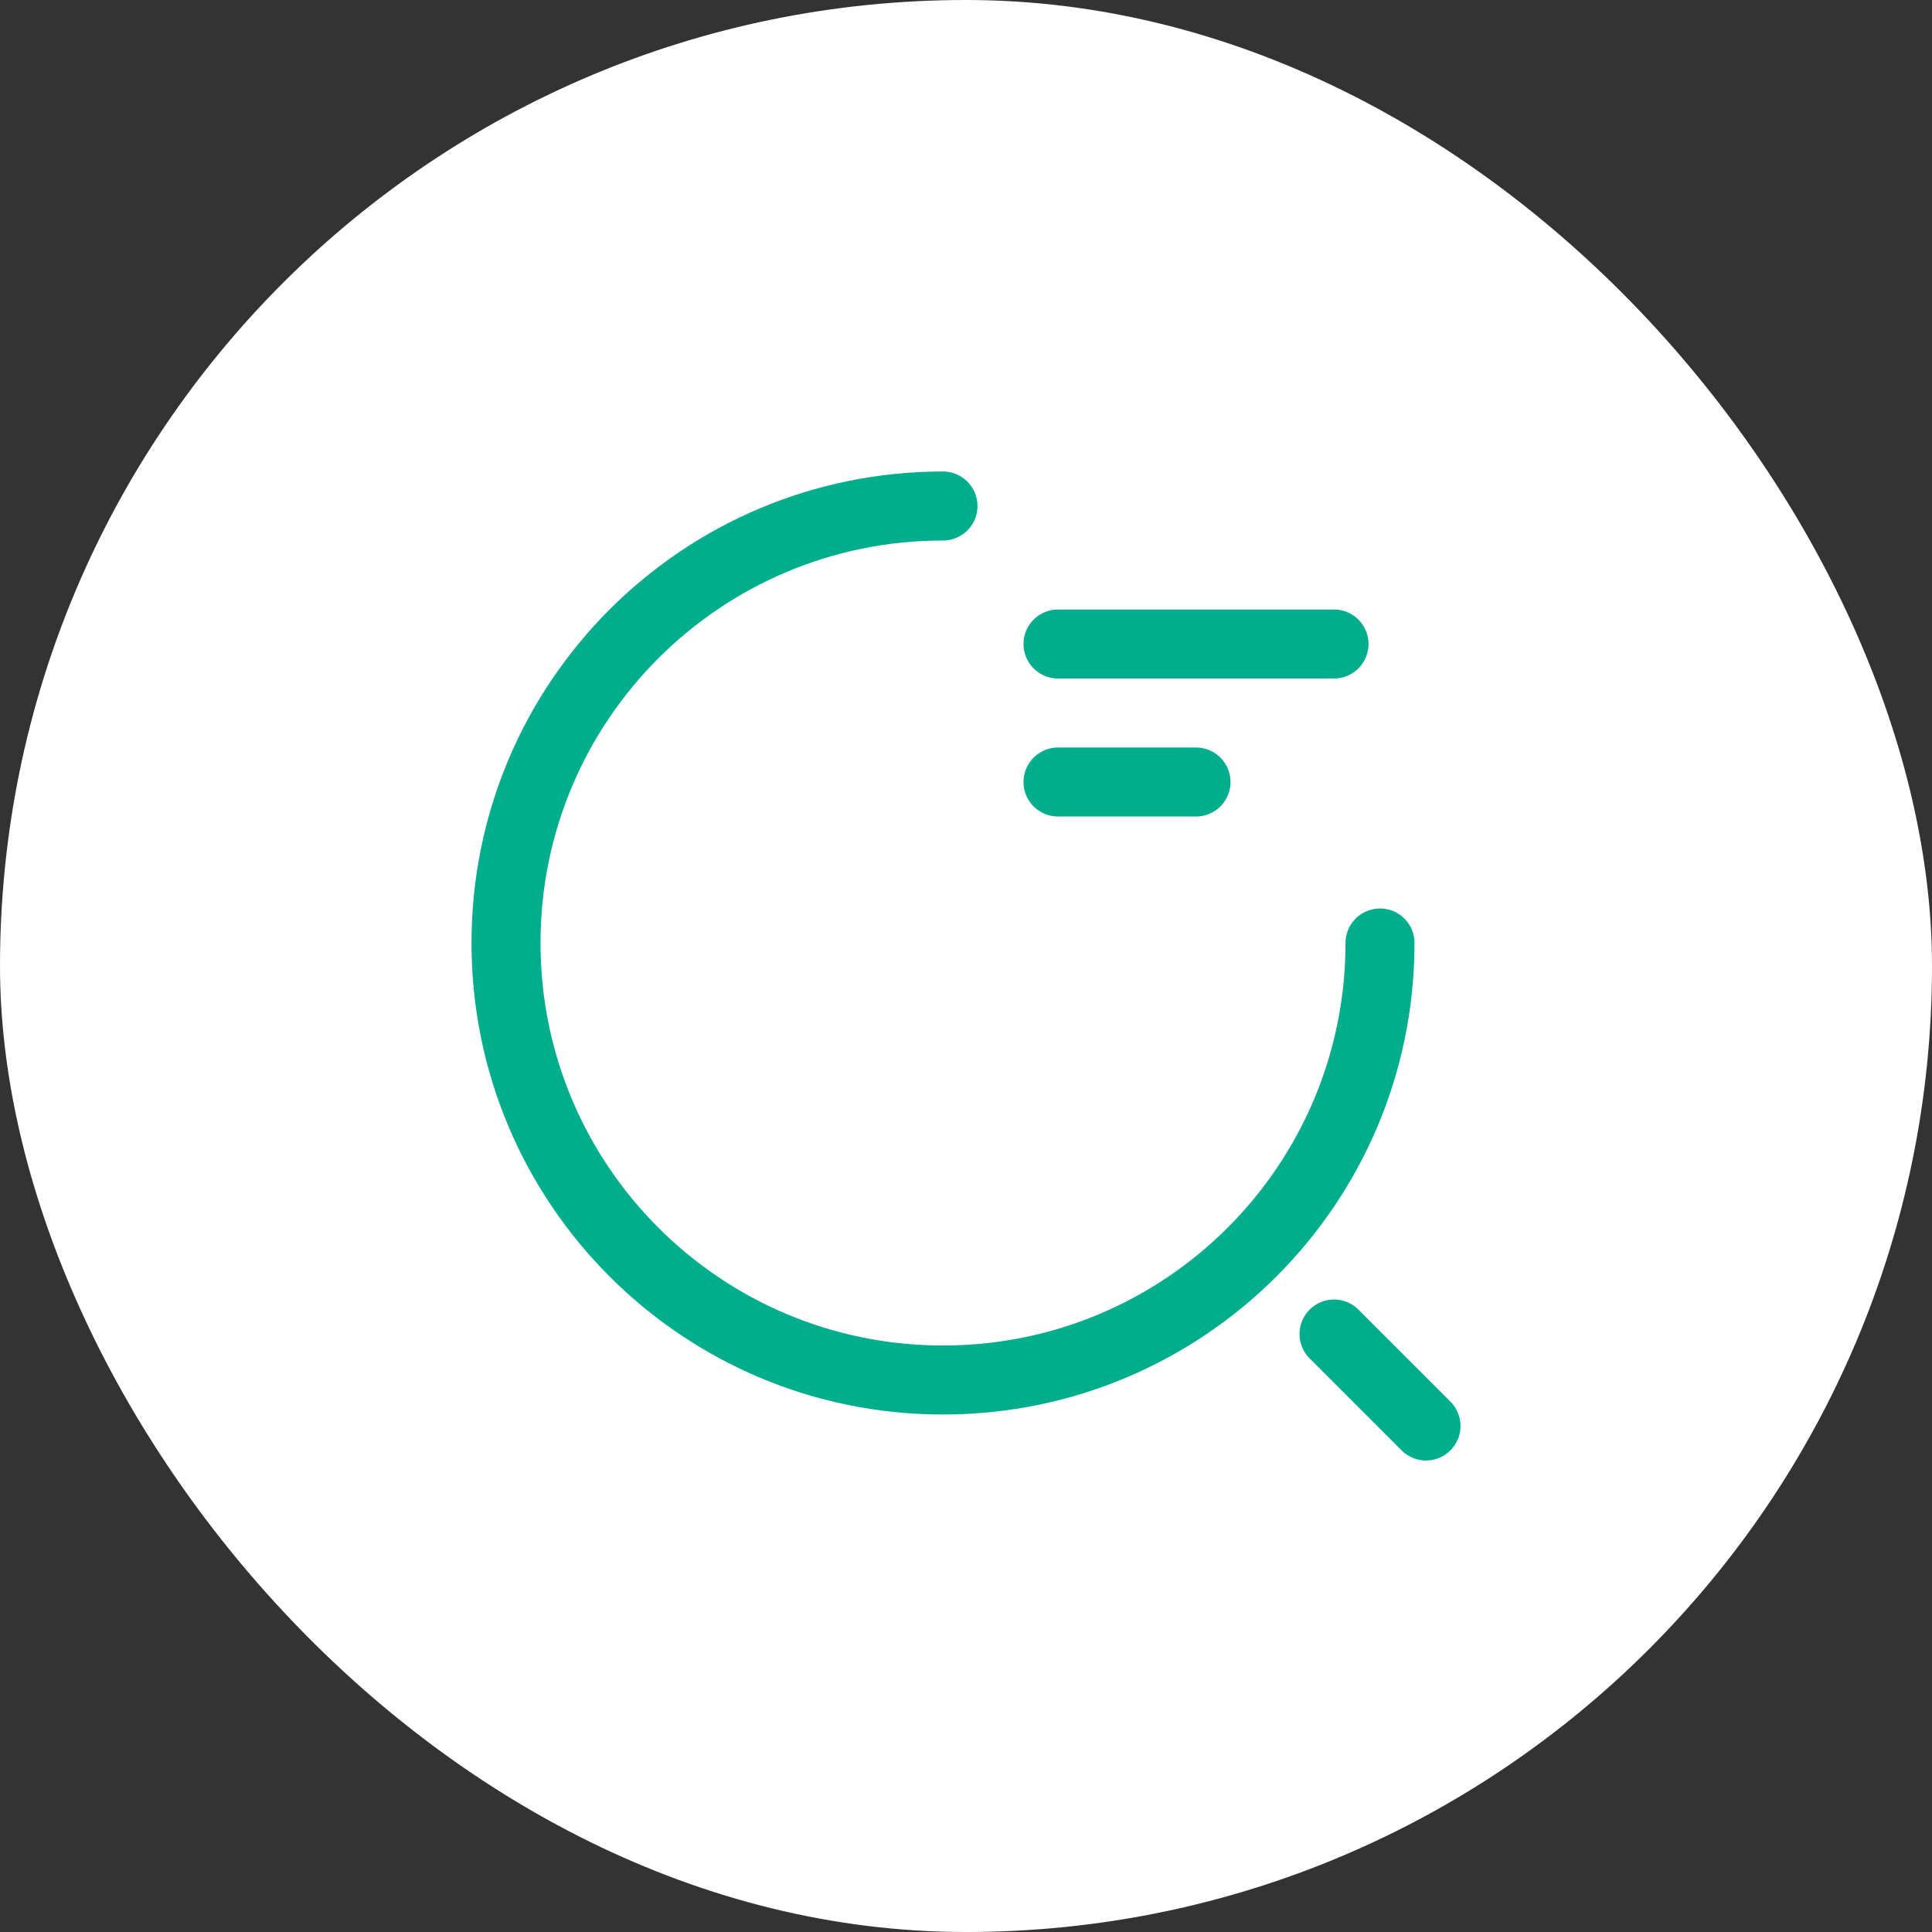
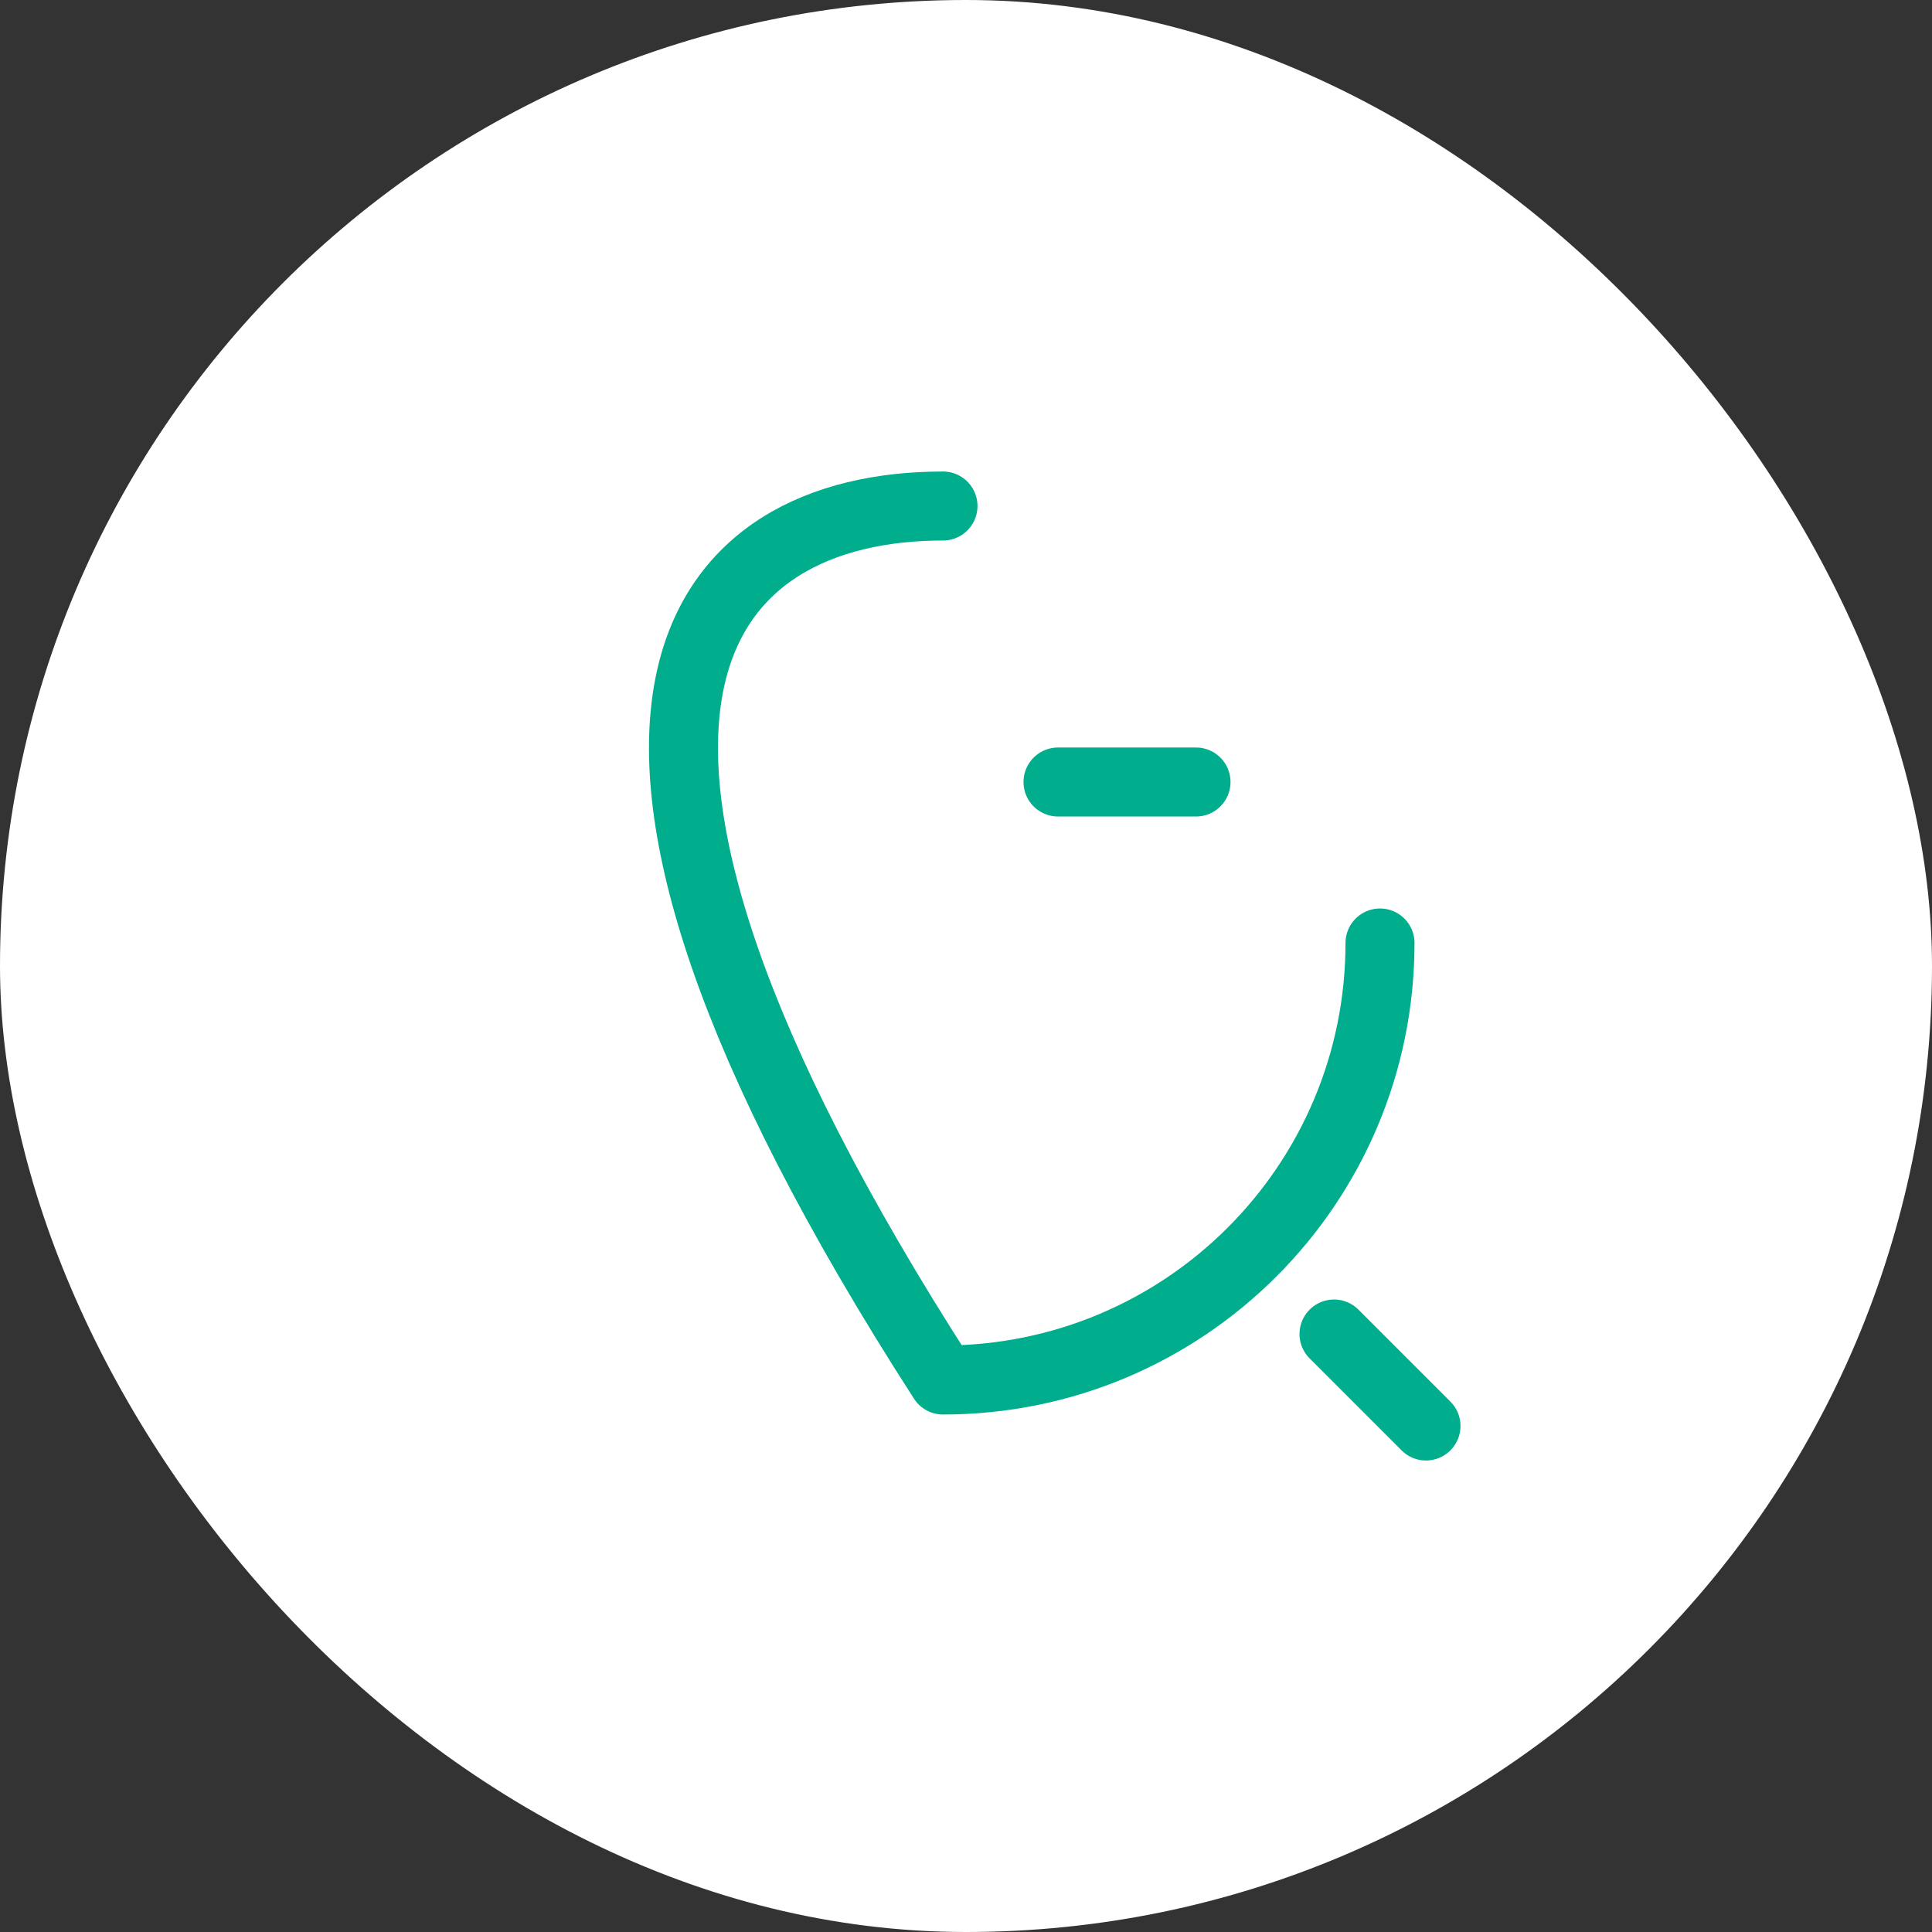
<svg xmlns="http://www.w3.org/2000/svg" width="56" height="56" viewBox="0 0 56 56" fill="none">
  <rect x="0" y="0" width="56" height="56" fill="#333333" stroke="none" />
  <rect width="56" height="56" rx="28" fill="white" />
-   <path d="M30.667 18.667H38.667" stroke="#00AD8C" stroke-width="2" stroke-linecap="round" stroke-linejoin="round" />
  <path d="M30.667 22.667H34.667" stroke="#00AD8C" stroke-width="2" stroke-linecap="round" stroke-linejoin="round" />
-   <path d="M40 27.333C40 34.333 34.333 40 27.333 40C20.333 40 14.667 34.333 14.667 27.333C14.667 20.333 20.333 14.667 27.333 14.667" stroke="#00AD8C" stroke-width="2" stroke-linecap="round" stroke-linejoin="round" />
+   <path d="M40 27.333C40 34.333 34.333 40 27.333 40C14.667 20.333 20.333 14.667 27.333 14.667" stroke="#00AD8C" stroke-width="2" stroke-linecap="round" stroke-linejoin="round" />
  <path d="M41.333 41.333L38.667 38.667" stroke="#00AD8C" stroke-width="2" stroke-linecap="round" stroke-linejoin="round" />
</svg>